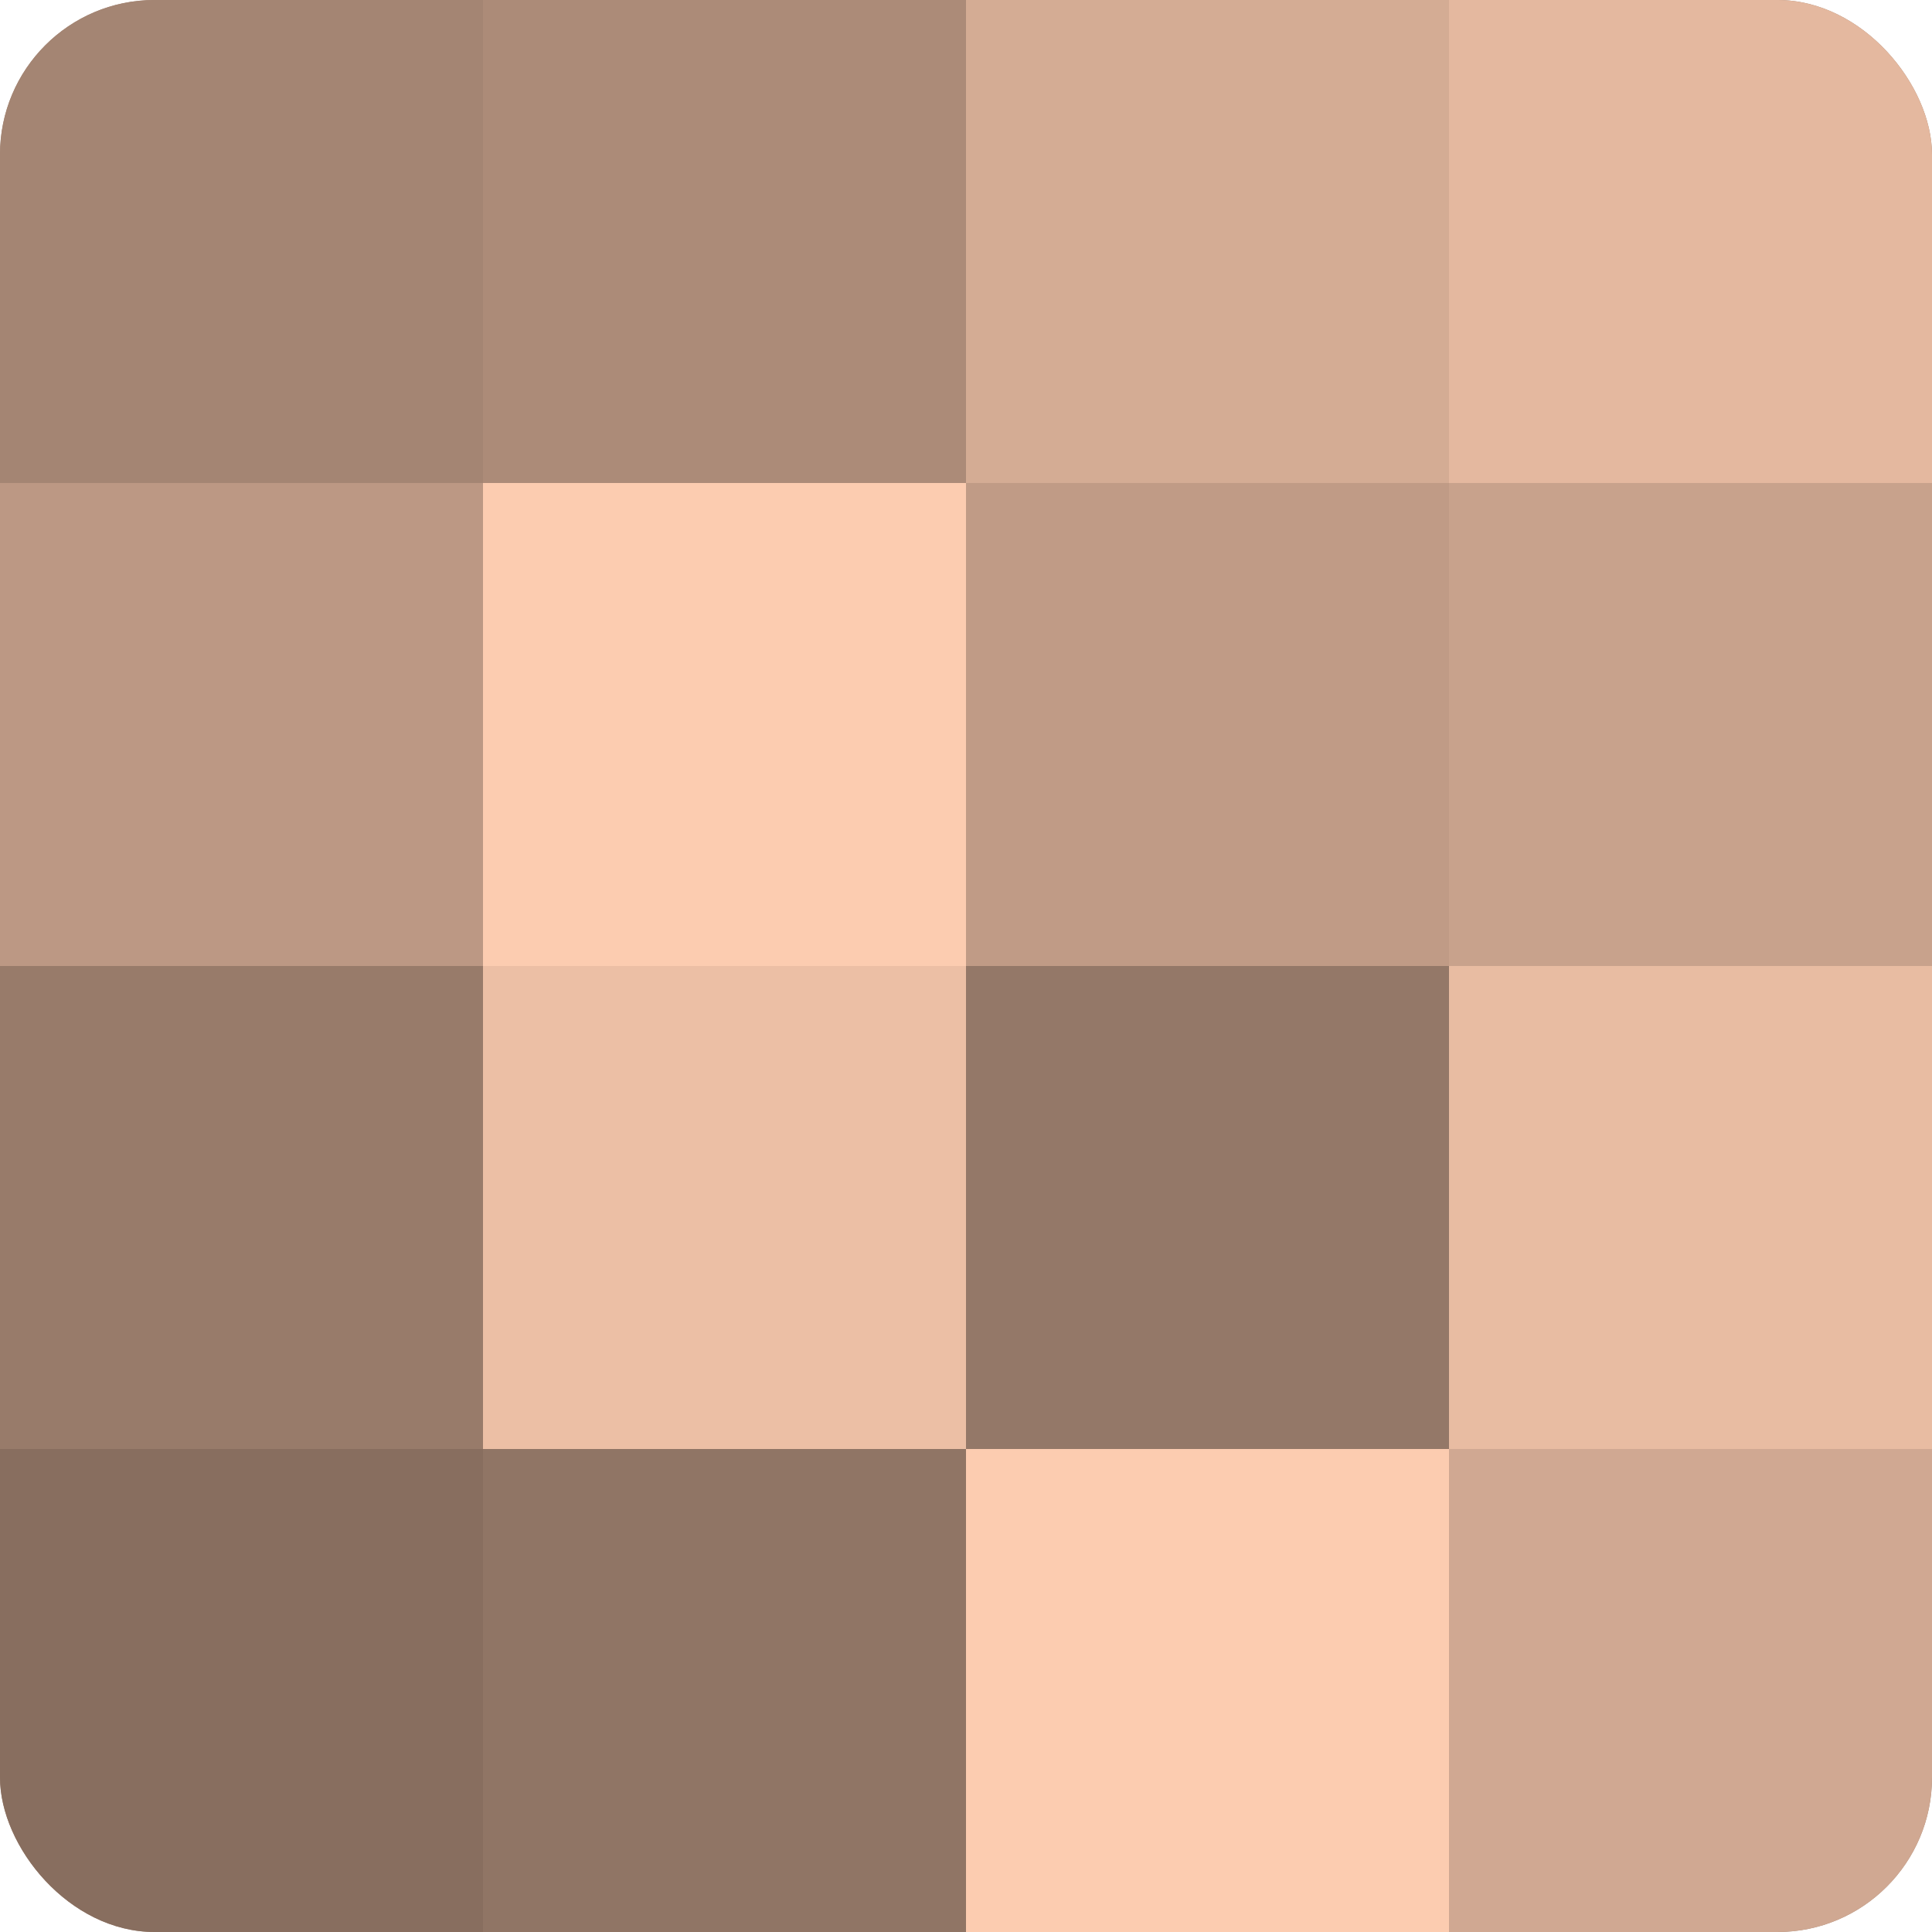
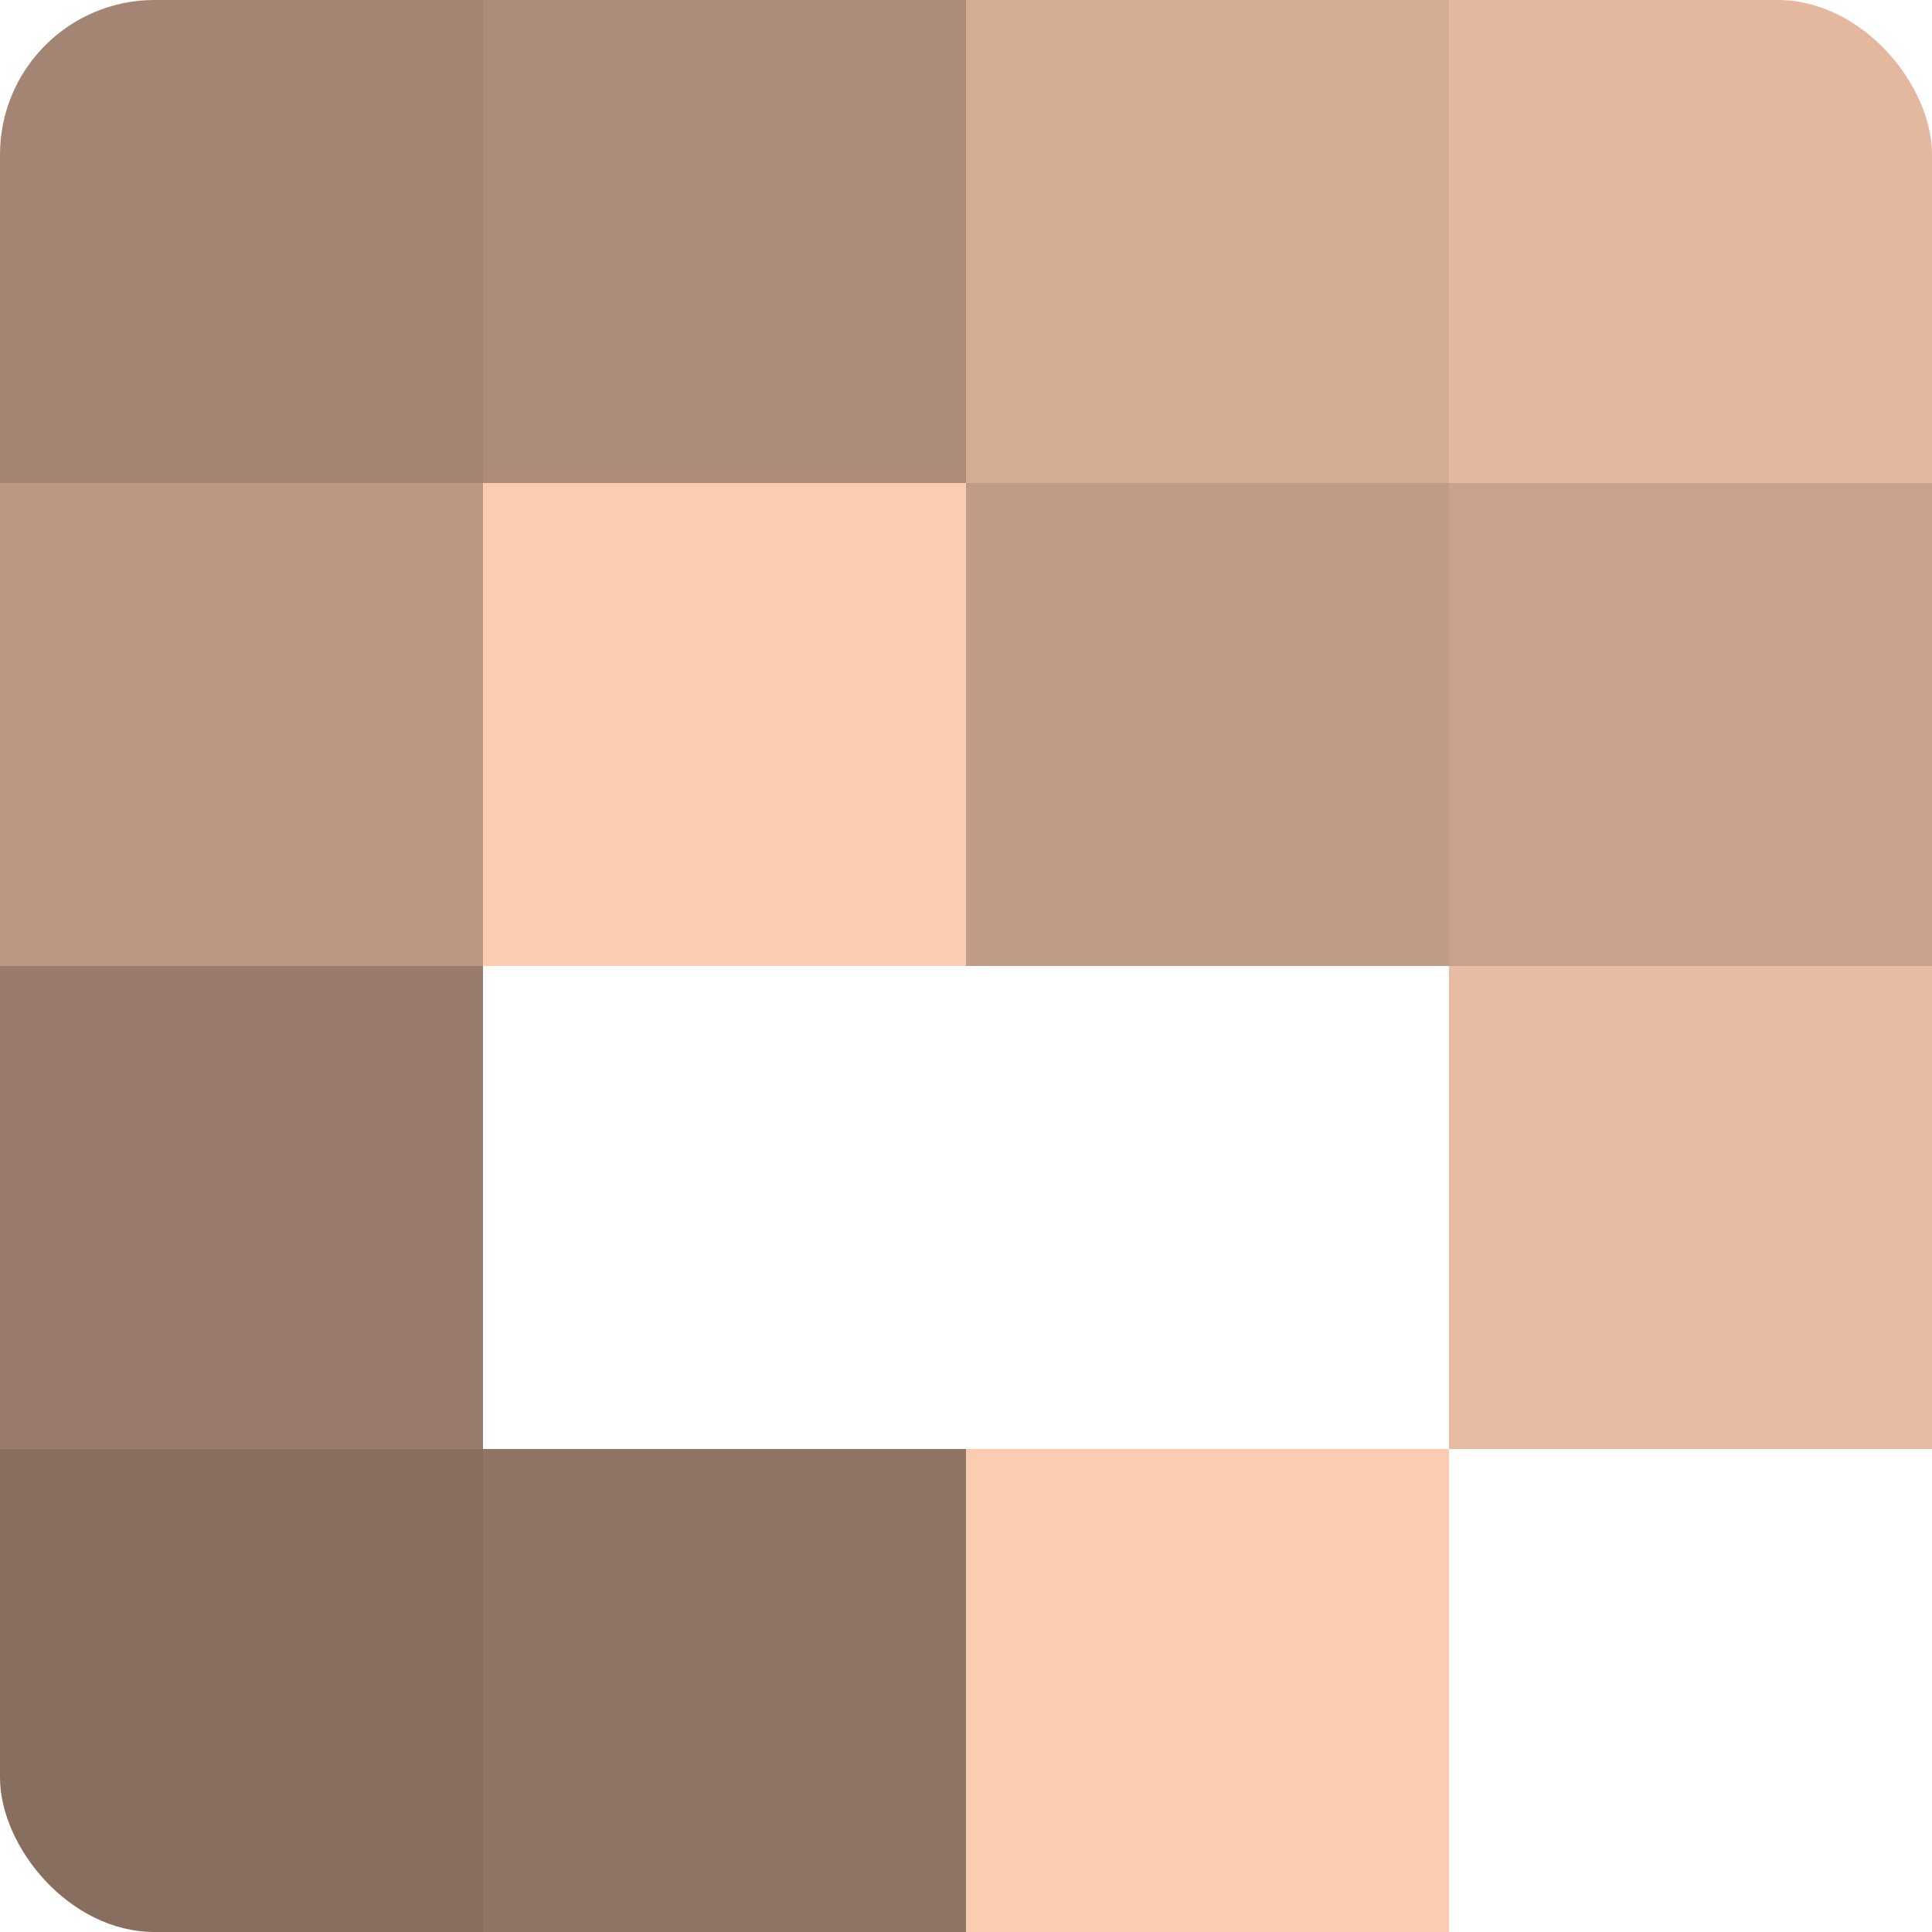
<svg xmlns="http://www.w3.org/2000/svg" width="60" height="60" viewBox="0 0 100 100" preserveAspectRatio="xMidYMid meet">
  <defs>
    <clipPath id="c" width="100" height="100">
      <rect width="100" height="100" rx="8" ry="8" />
    </clipPath>
  </defs>
  <g clip-path="url(#c)">
-     <rect width="100" height="100" fill="#a08270" />
    <rect width="25" height="25" fill="#a48573" />
    <rect y="25" width="25" height="25" fill="#bc9884" />
    <rect y="50" width="25" height="25" fill="#987b6a" />
    <rect y="75" width="25" height="25" fill="#886e5f" />
    <rect x="25" width="25" height="25" fill="#ac8b78" />
    <rect x="25" y="25" width="25" height="25" fill="#fcccb0" />
-     <rect x="25" y="50" width="25" height="25" fill="#ecbfa5" />
    <rect x="25" y="75" width="25" height="25" fill="#907565" />
    <rect x="50" width="25" height="25" fill="#d4ac94" />
    <rect x="50" y="25" width="25" height="25" fill="#c09b86" />
-     <rect x="50" y="50" width="25" height="25" fill="#947868" />
    <rect x="50" y="75" width="25" height="25" fill="#fcccb0" />
    <rect x="75" width="25" height="25" fill="#e4b89f" />
    <rect x="75" y="25" width="25" height="25" fill="#c8a28c" />
    <rect x="75" y="50" width="25" height="25" fill="#e8bca2" />
-     <rect x="75" y="75" width="25" height="25" fill="#d0a892" />
  </g>
</svg>